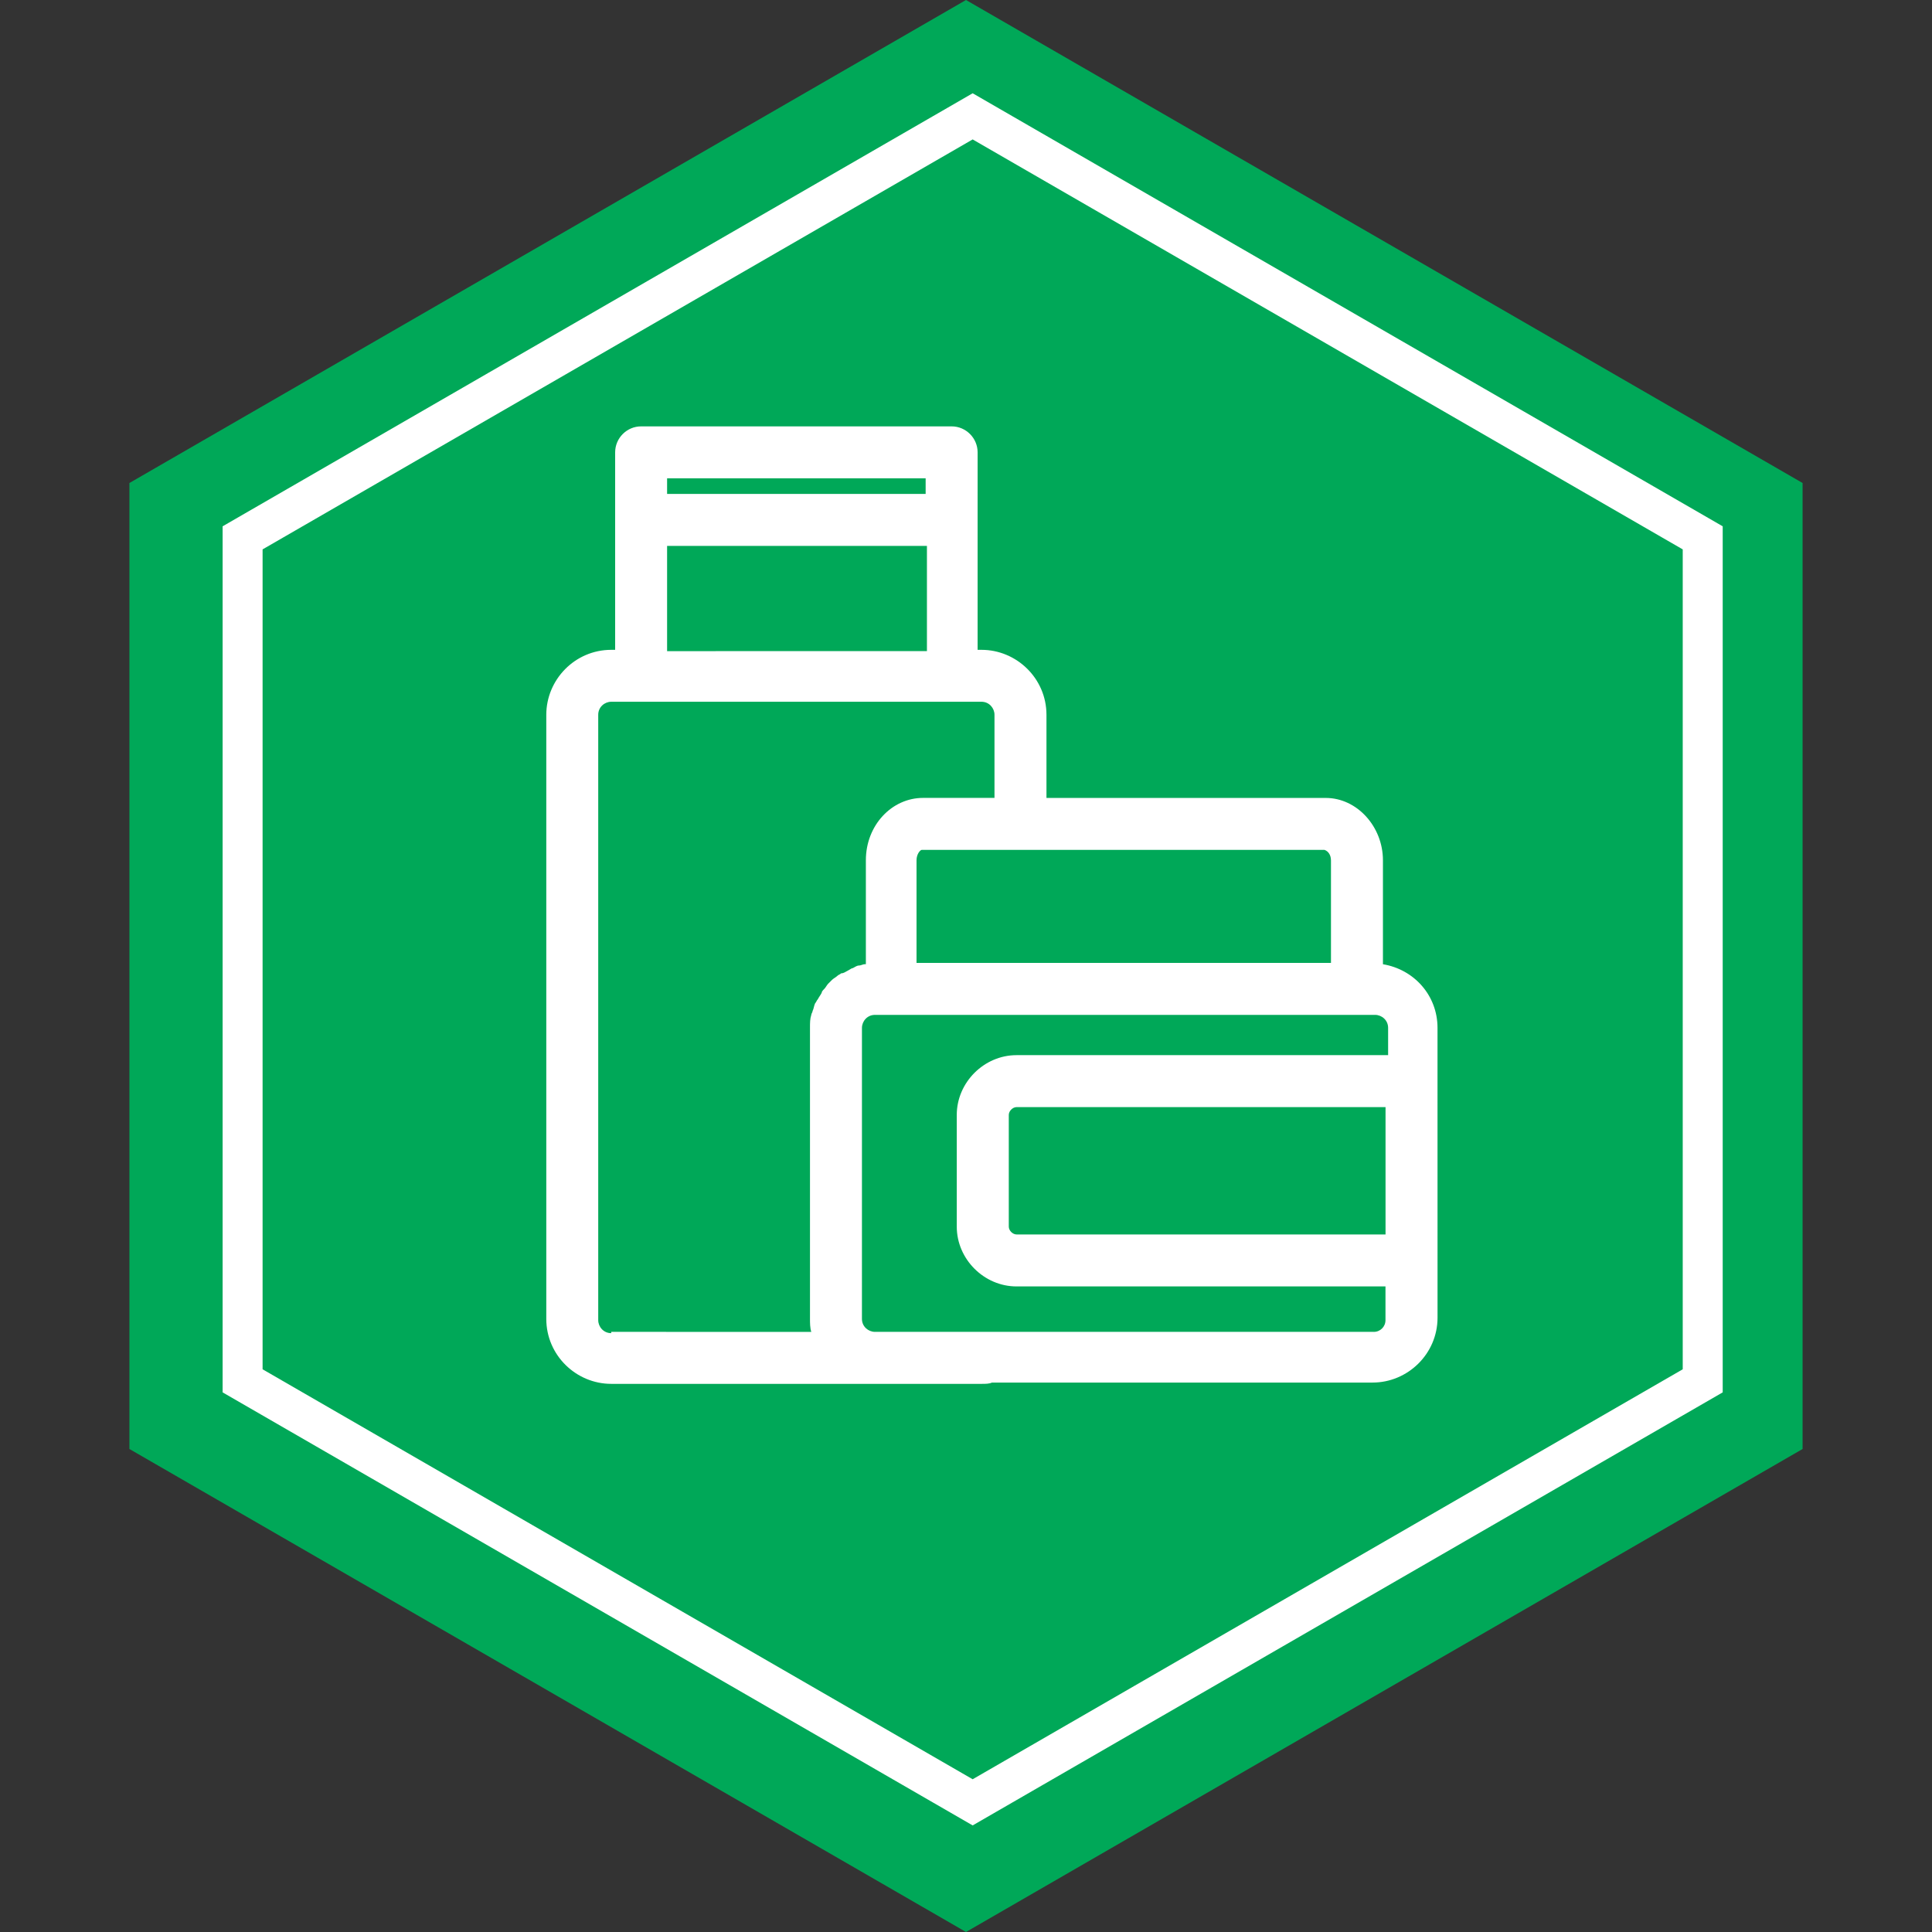
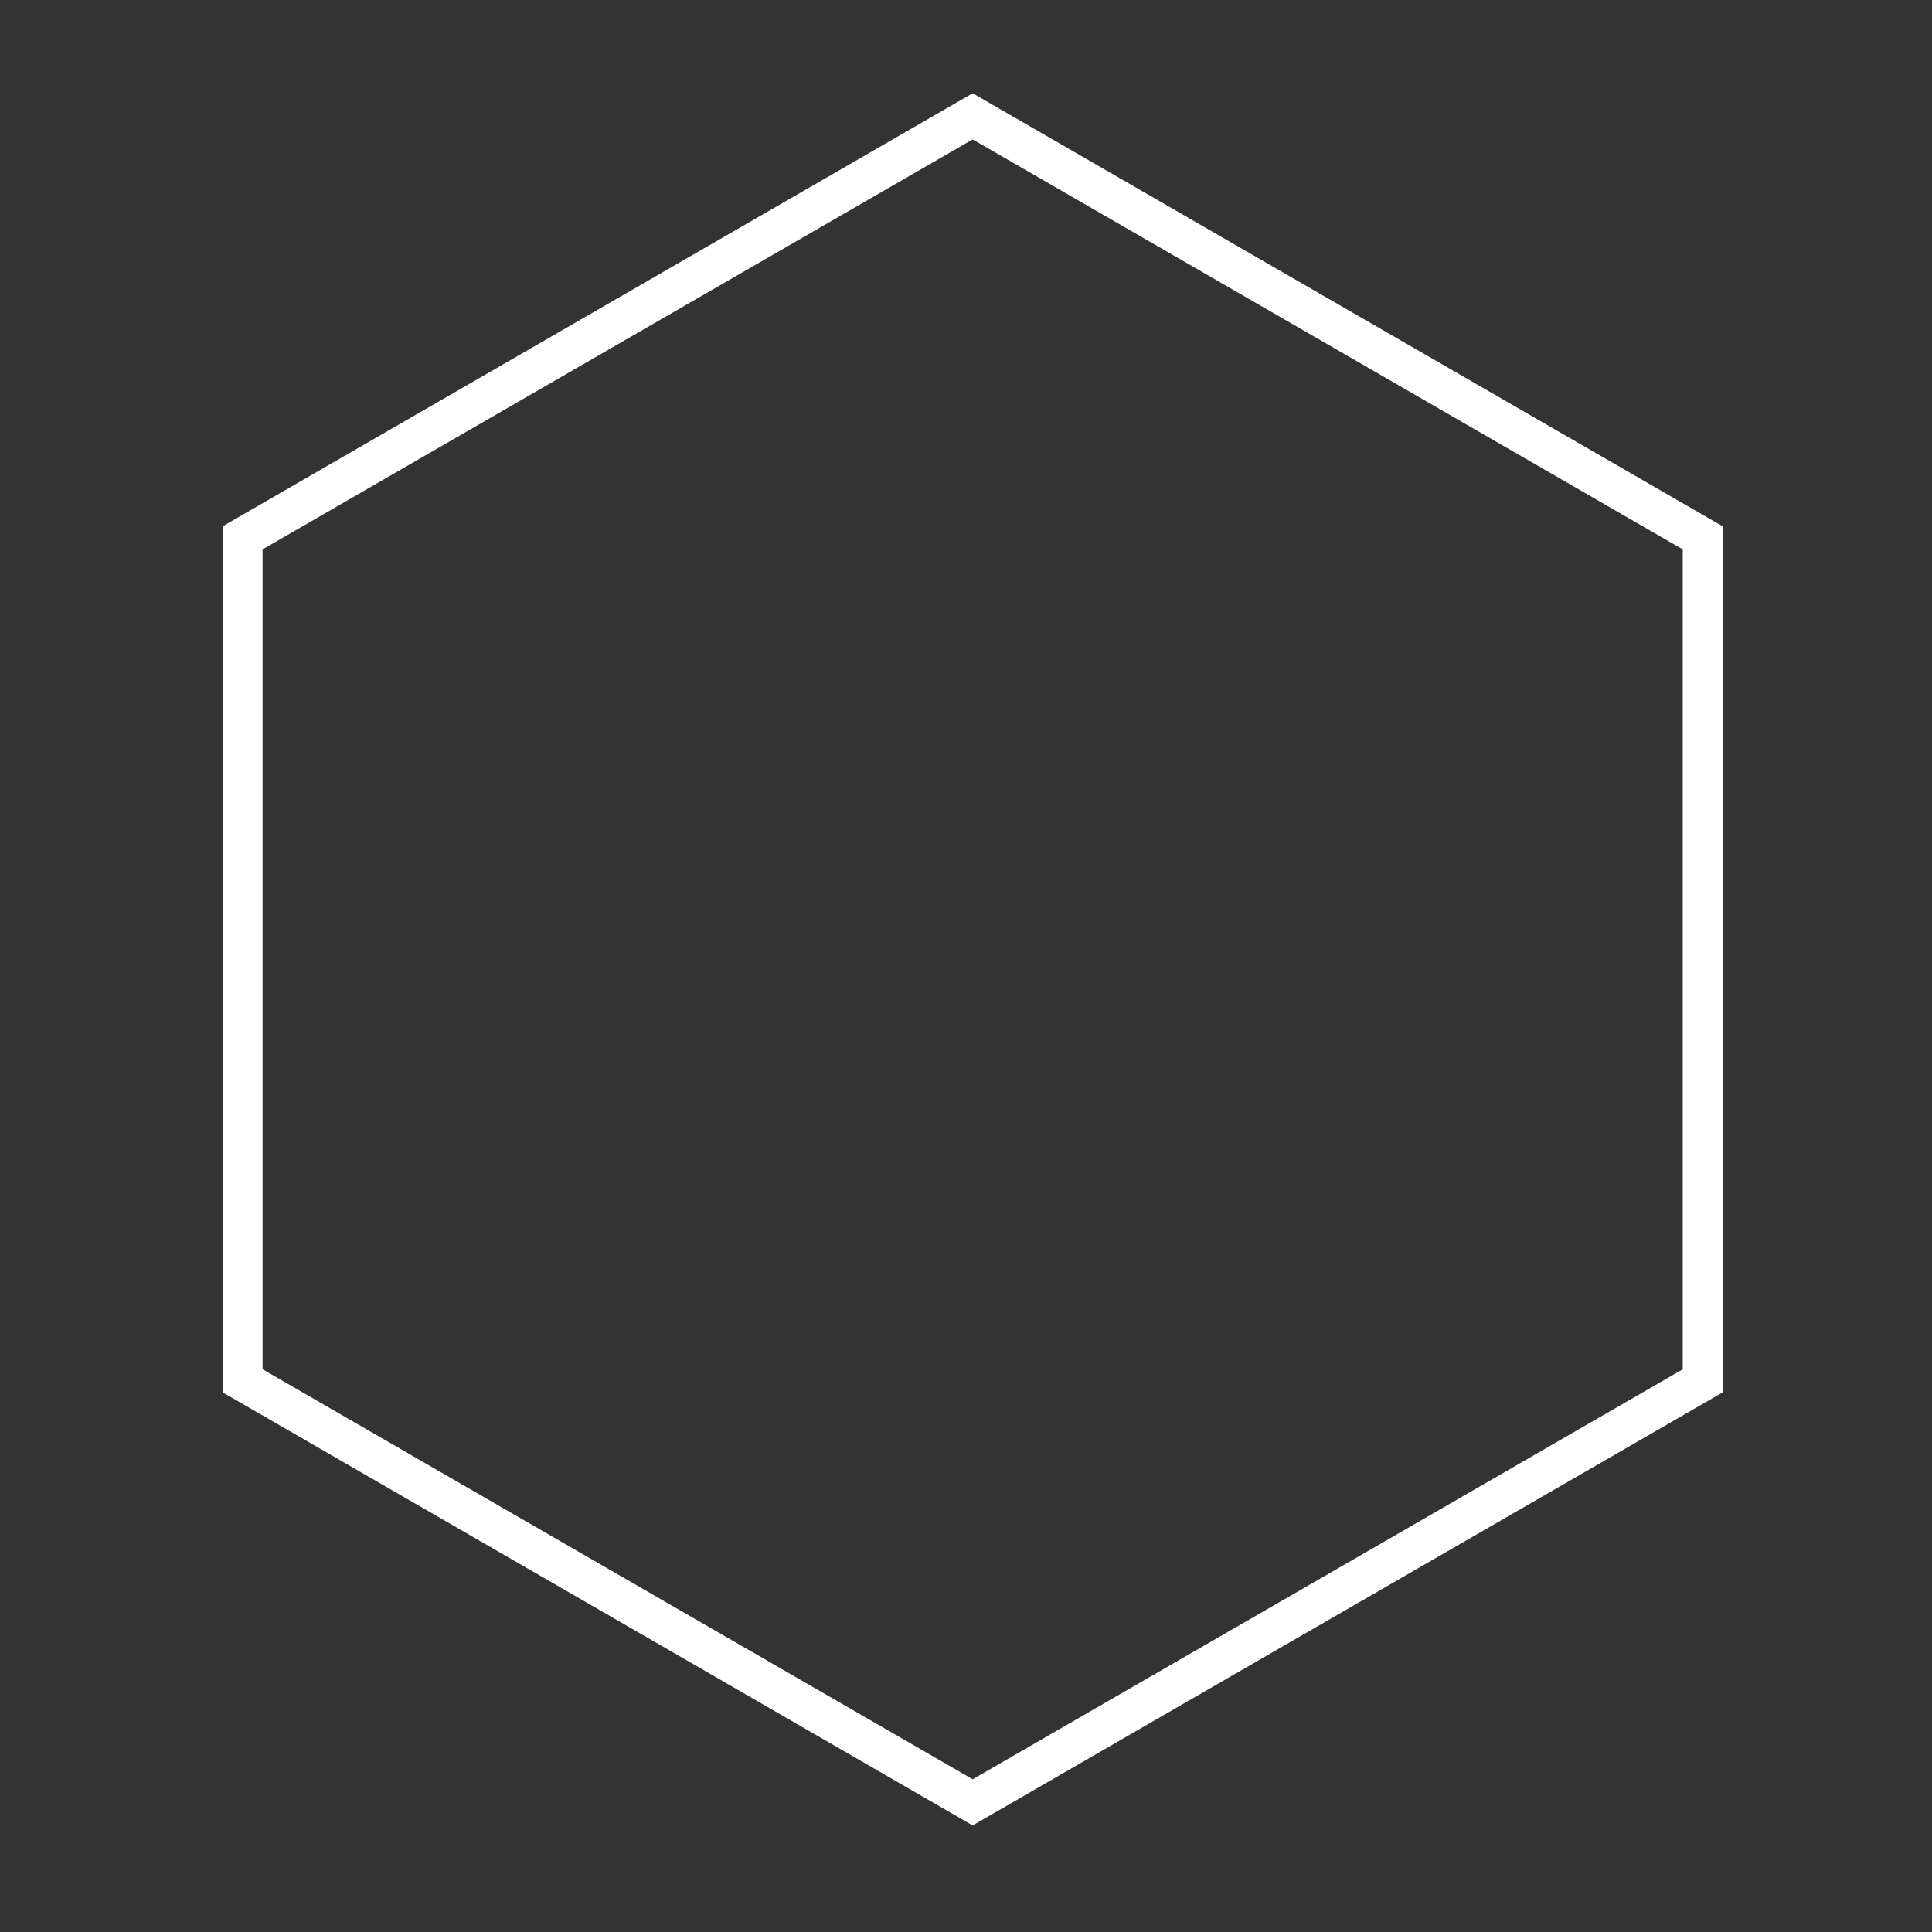
<svg xmlns="http://www.w3.org/2000/svg" width="145" height="145" viewBox="0 0 145 145" fill="none">
  <rect x="0" y="0" width="145" height="145" fill="#333333" stroke="none" />
-   <path d="M72.5 0L135.287 36.25V108.75L72.5 145L9.713 108.75V36.25L72.5 0Z" fill="#00A858" />
  <path d="M18.208 40.366L73 8.732L127.792 40.366V103.634L73 135.268L18.208 103.634V40.366Z" stroke="white" stroke-width="3" />
-   <path d="M107.888 81.142V77.145C107.888 74.708 106.132 72.757 103.792 72.368V64.567C103.792 62.032 101.842 59.887 99.502 59.887H78.539V53.647C78.539 50.916 76.296 48.771 73.663 48.771H73.371L73.372 33.95C73.372 32.877 72.494 32 71.421 32H48.118C47.046 32 46.168 32.877 46.168 33.95V48.771H45.876C43.145 48.771 41 51.014 41 53.647V98.986C41 101.716 43.243 103.861 45.876 103.861H73.664C73.957 103.861 74.25 103.861 74.444 103.764H103.014C105.647 103.764 107.89 101.619 107.89 98.889L107.888 81.142ZM50.067 40.97H69.568V48.868L50.067 48.869V40.97ZM69.471 35.9V37.07H50.067V35.9H69.471ZM103.987 92.648H76.296C76.003 92.648 75.711 92.355 75.711 92.062V83.677C75.711 83.384 76.003 83.091 76.296 83.091H103.987V92.648ZM99.892 64.566V72.269H68.787V64.566C68.787 64.078 69.079 63.785 69.177 63.785H99.403C99.695 63.883 99.89 64.175 99.89 64.566H99.892ZM45.873 100.056C45.288 100.056 44.898 99.569 44.898 99.081L44.898 53.644C44.898 53.058 45.386 52.668 45.874 52.668H73.663C74.248 52.668 74.638 53.156 74.638 53.644V59.884H69.275C66.935 59.884 64.985 61.931 64.985 64.564V72.365H64.888C64.79 72.365 64.595 72.462 64.498 72.462C64.302 72.462 64.205 72.559 64.01 72.657C63.913 72.657 63.815 72.755 63.62 72.853C63.425 72.95 63.328 73.048 63.133 73.048C63.036 73.146 62.938 73.146 62.84 73.244C62.743 73.341 62.547 73.439 62.45 73.537L62.157 73.829C62.06 73.927 61.962 74.122 61.865 74.219C61.767 74.317 61.669 74.415 61.669 74.512C61.572 74.707 61.474 74.805 61.377 74.999C61.279 75.097 61.279 75.195 61.181 75.292C61.084 75.487 61.084 75.682 60.986 75.877C60.986 75.975 60.889 76.073 60.889 76.17C60.791 76.463 60.791 76.756 60.791 77.146V98.986C60.791 99.279 60.791 99.669 60.889 99.962L45.873 99.958L45.873 100.056ZM103.109 99.959H65.666C65.178 99.959 64.69 99.569 64.69 98.984L64.691 77.143C64.691 76.656 65.081 76.168 65.666 76.168H103.205C103.693 76.168 104.181 76.558 104.181 77.143V79.191H76.292C73.855 79.191 71.807 81.238 71.807 83.676V92.062C71.807 94.5 73.854 96.548 76.292 96.548H103.983V99.083C103.983 99.57 103.593 99.96 103.106 99.96L103.109 99.959Z" fill="white" />
</svg>